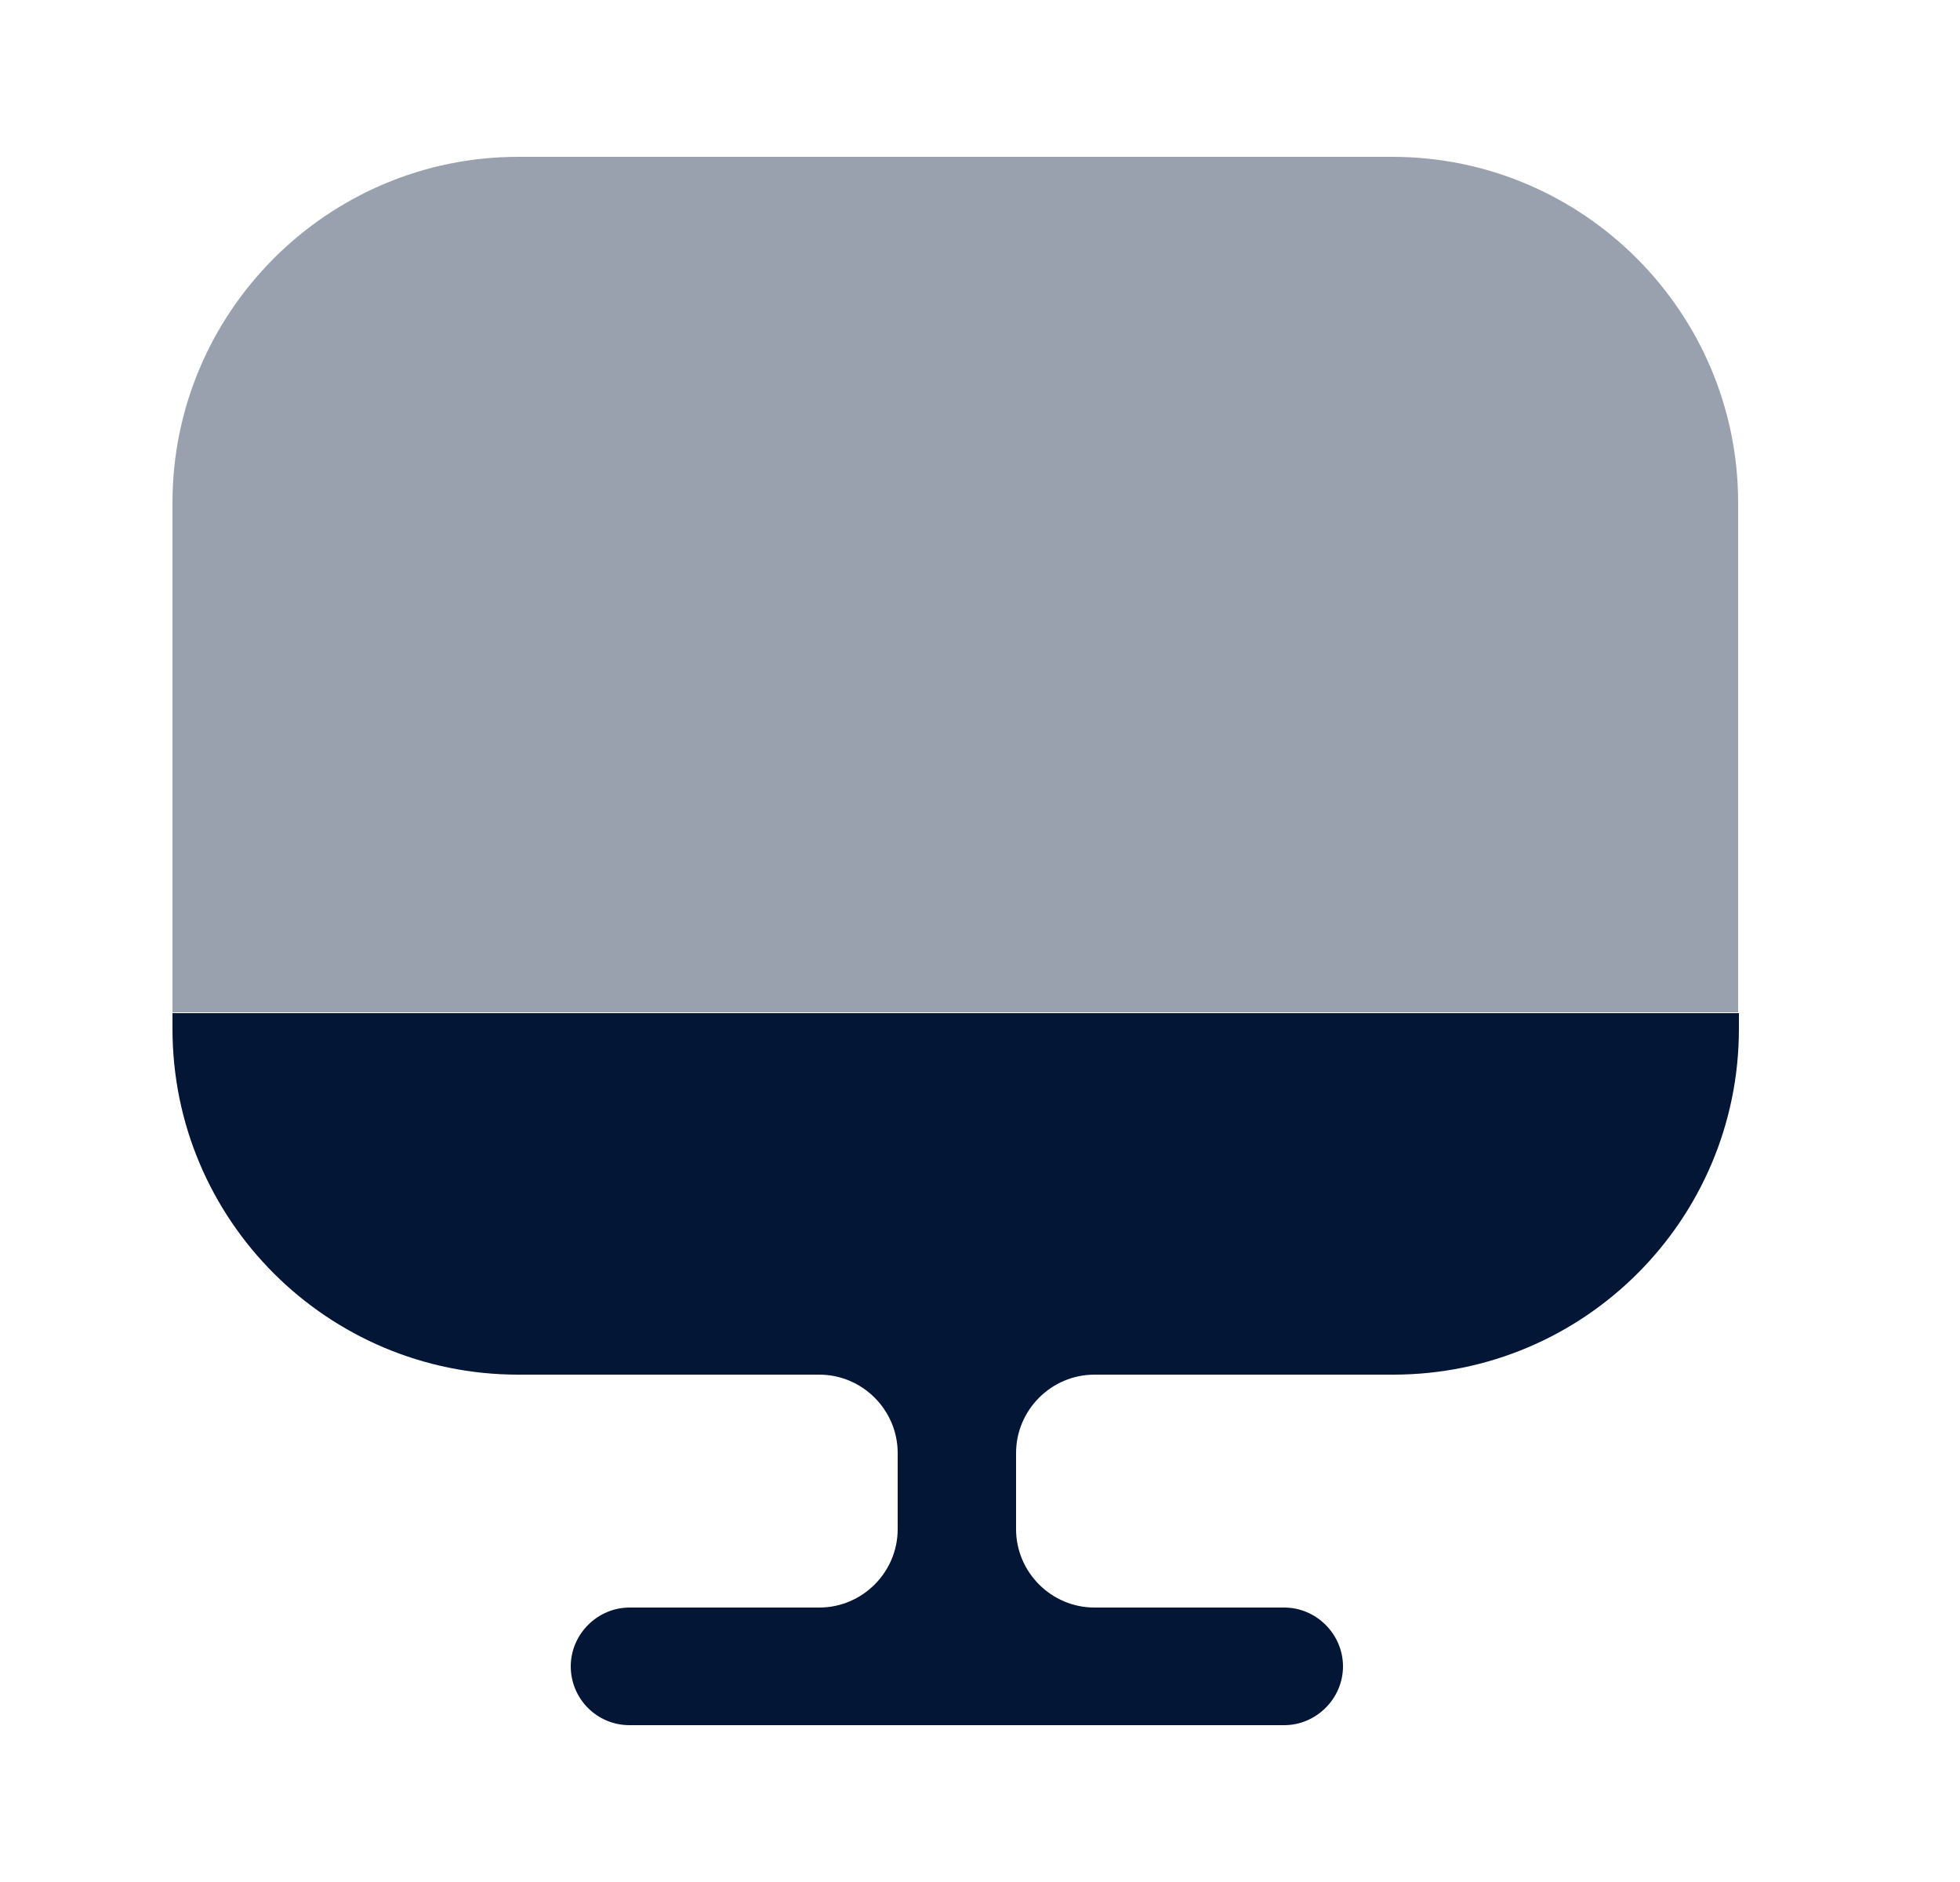
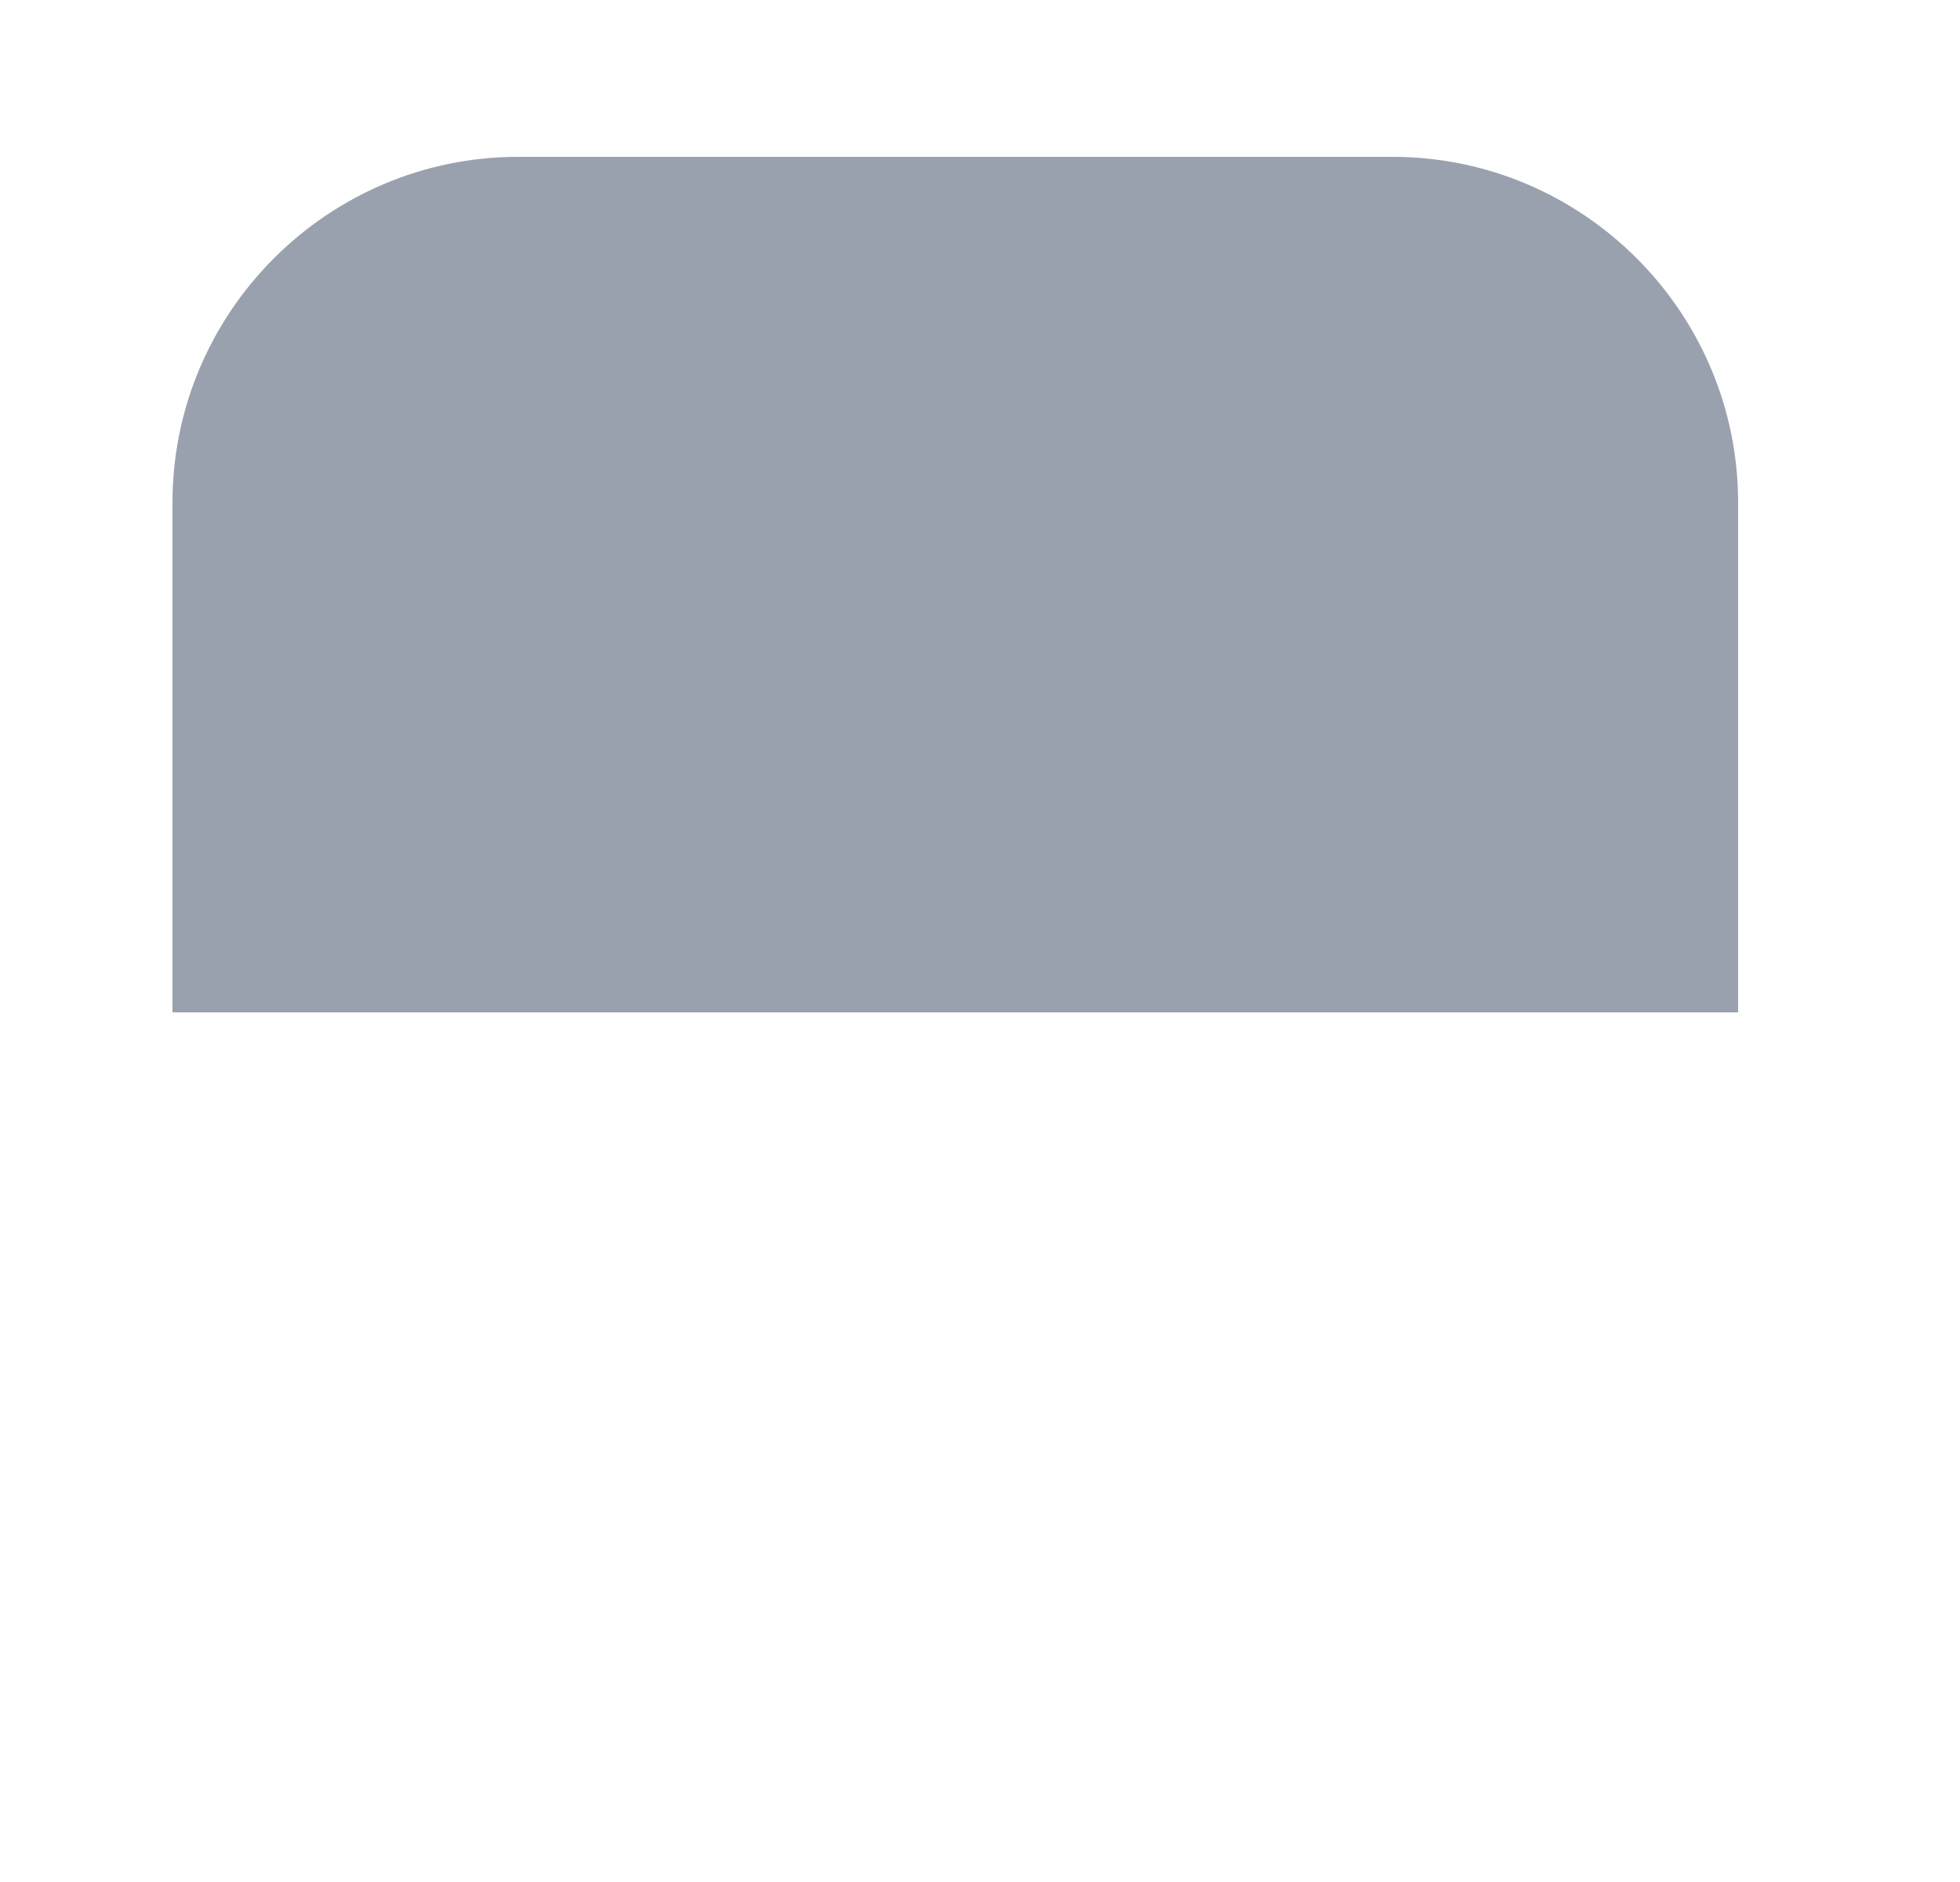
<svg xmlns="http://www.w3.org/2000/svg" width="25" height="24" viewBox="0 0 25 24" fill="none">
  <path opacity="0.4" d="M22.17 6.41V12.91H2.2V6.41C2.2 3.98 4.18 2 6.61 2H17.76C20.19 2 22.17 3.98 22.17 6.41Z" fill="#041635" />
-   <path d="M2.2 12.92V13.12C2.2 15.56 4.18 17.53 6.61 17.53H10.45C11 17.53 11.45 17.98 11.45 18.53V19.5C11.45 20.05 11 20.5 10.45 20.5H8.03C7.62 20.5 7.28 20.84 7.28 21.25C7.28 21.66 7.61 22 8.03 22H16.38C16.79 22 17.13 21.66 17.13 21.25C17.13 20.84 16.79 20.5 16.38 20.5H13.96C13.41 20.5 12.96 20.05 12.96 19.5V18.53C12.96 17.98 13.41 17.53 13.96 17.53H17.77C20.21 17.53 22.18 15.55 22.18 13.12V12.92H2.2Z" fill="#041635" />
</svg>